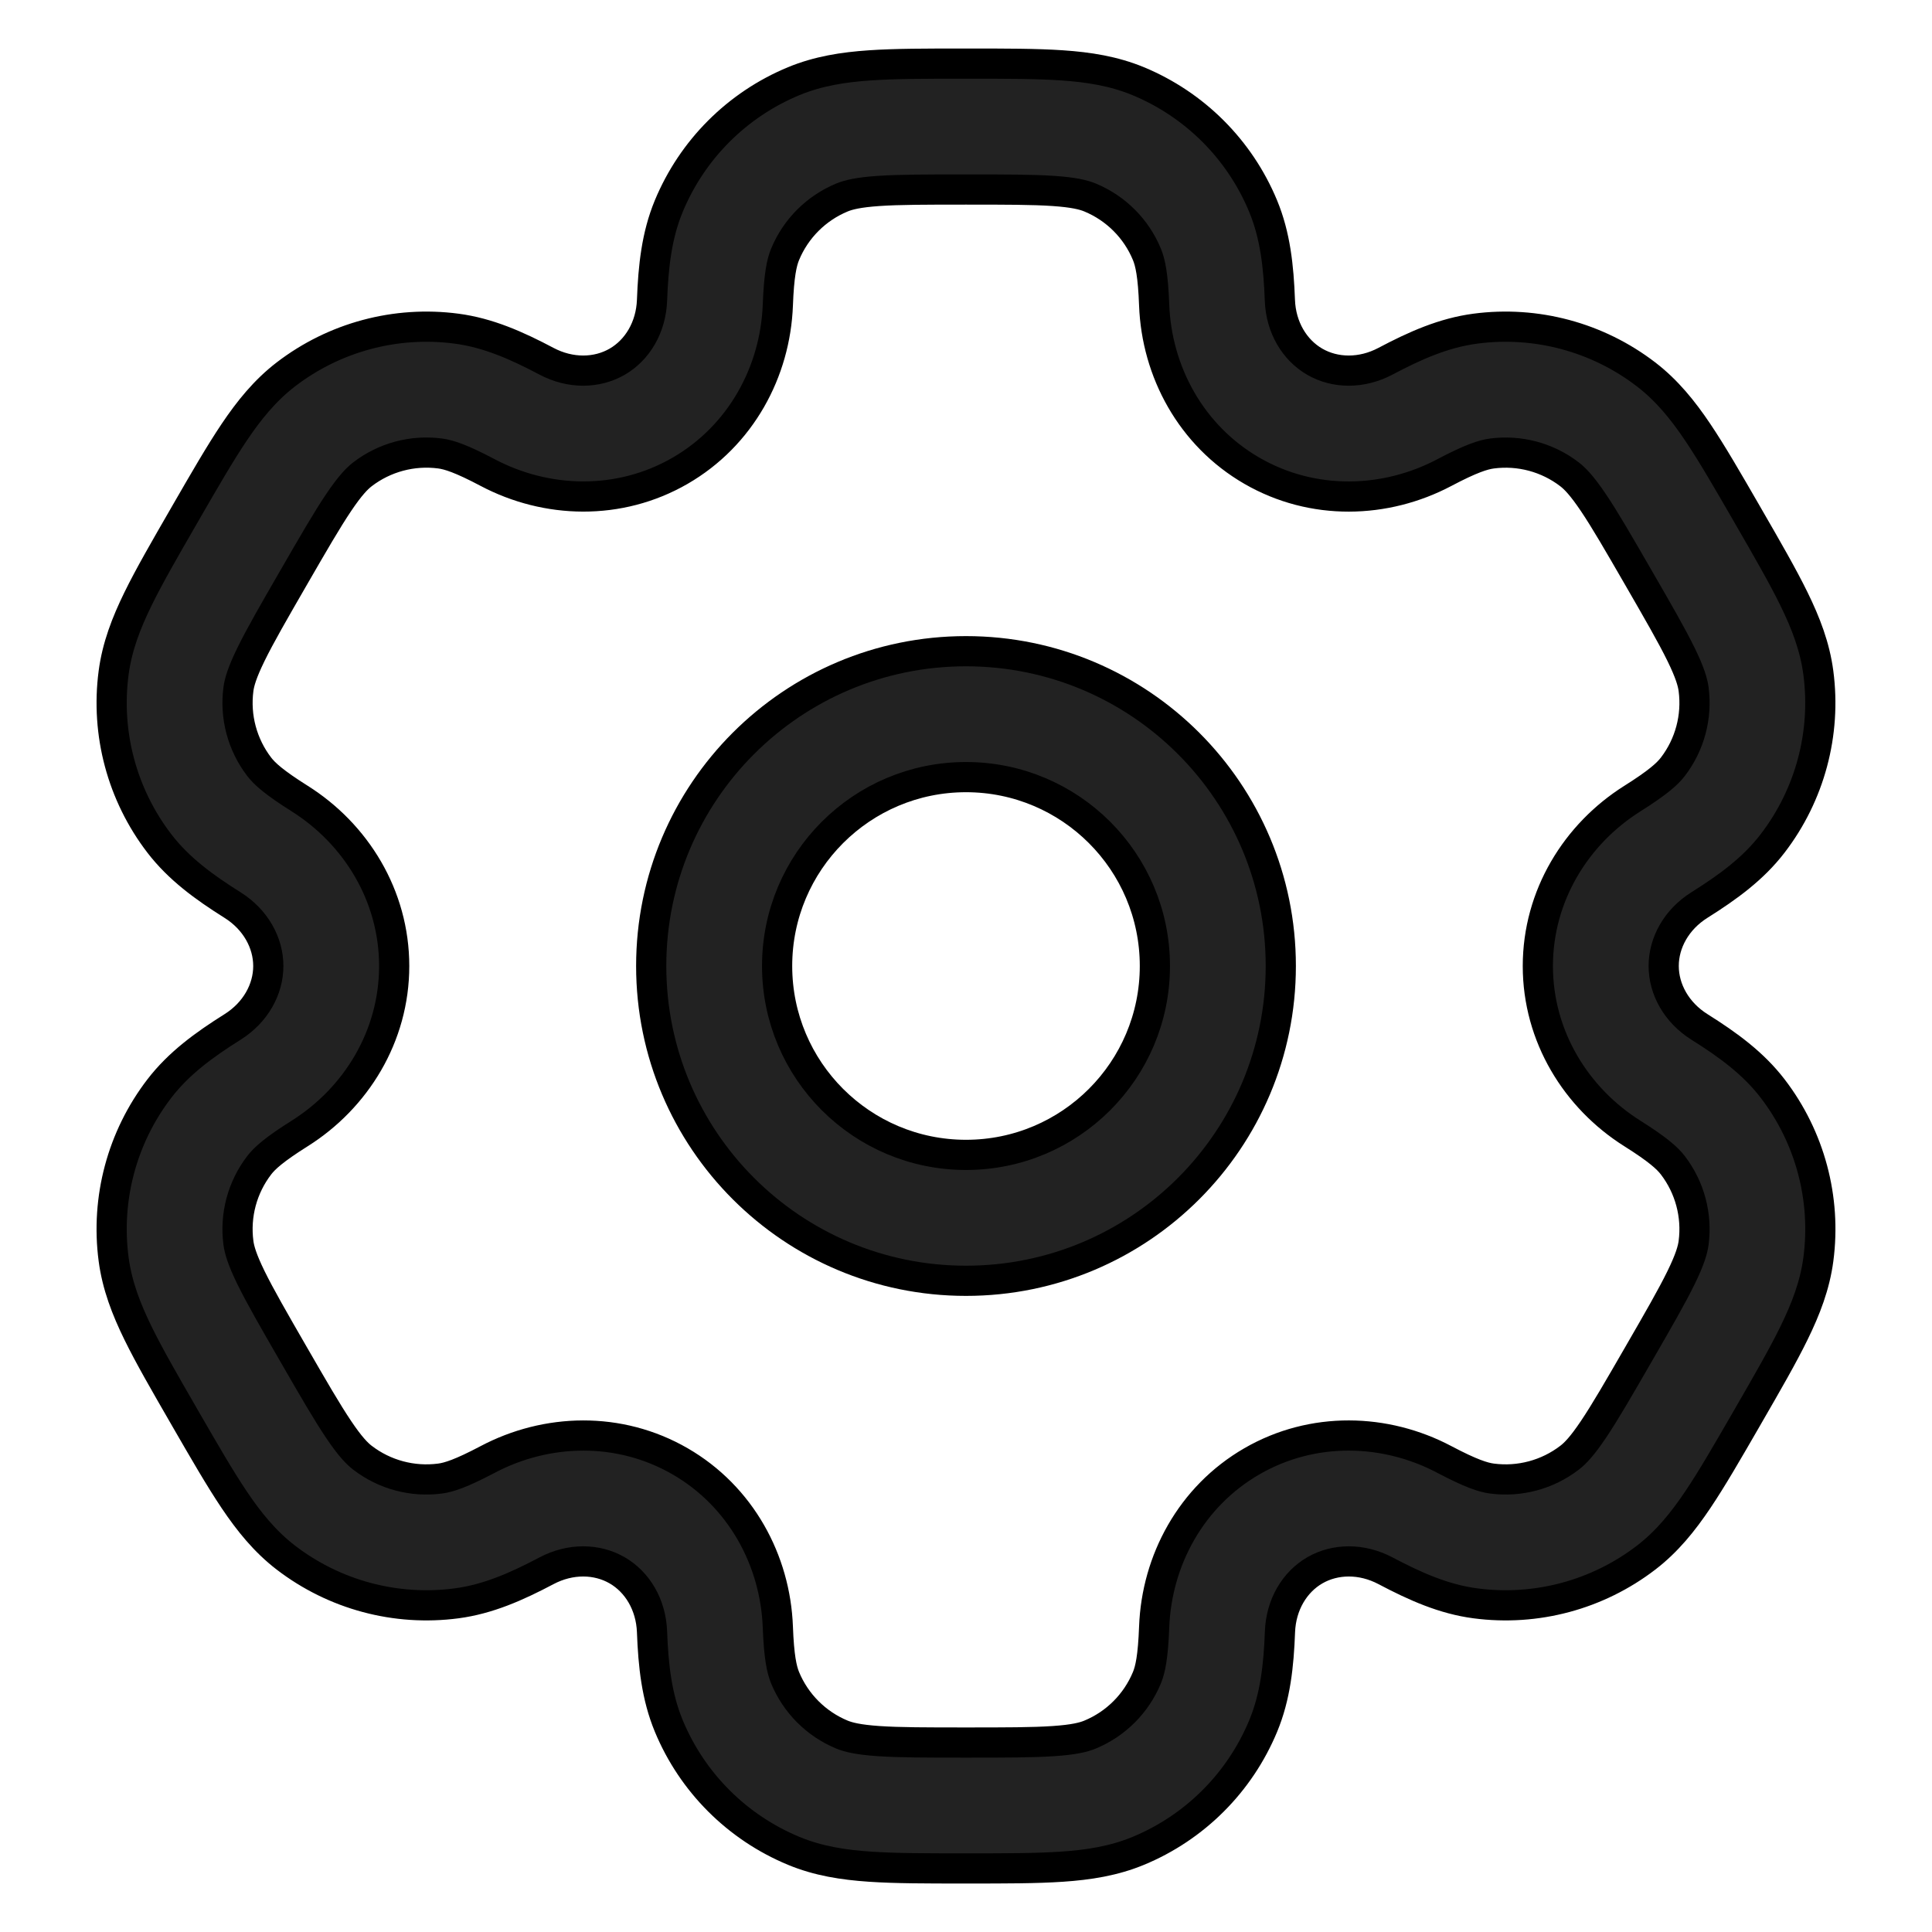
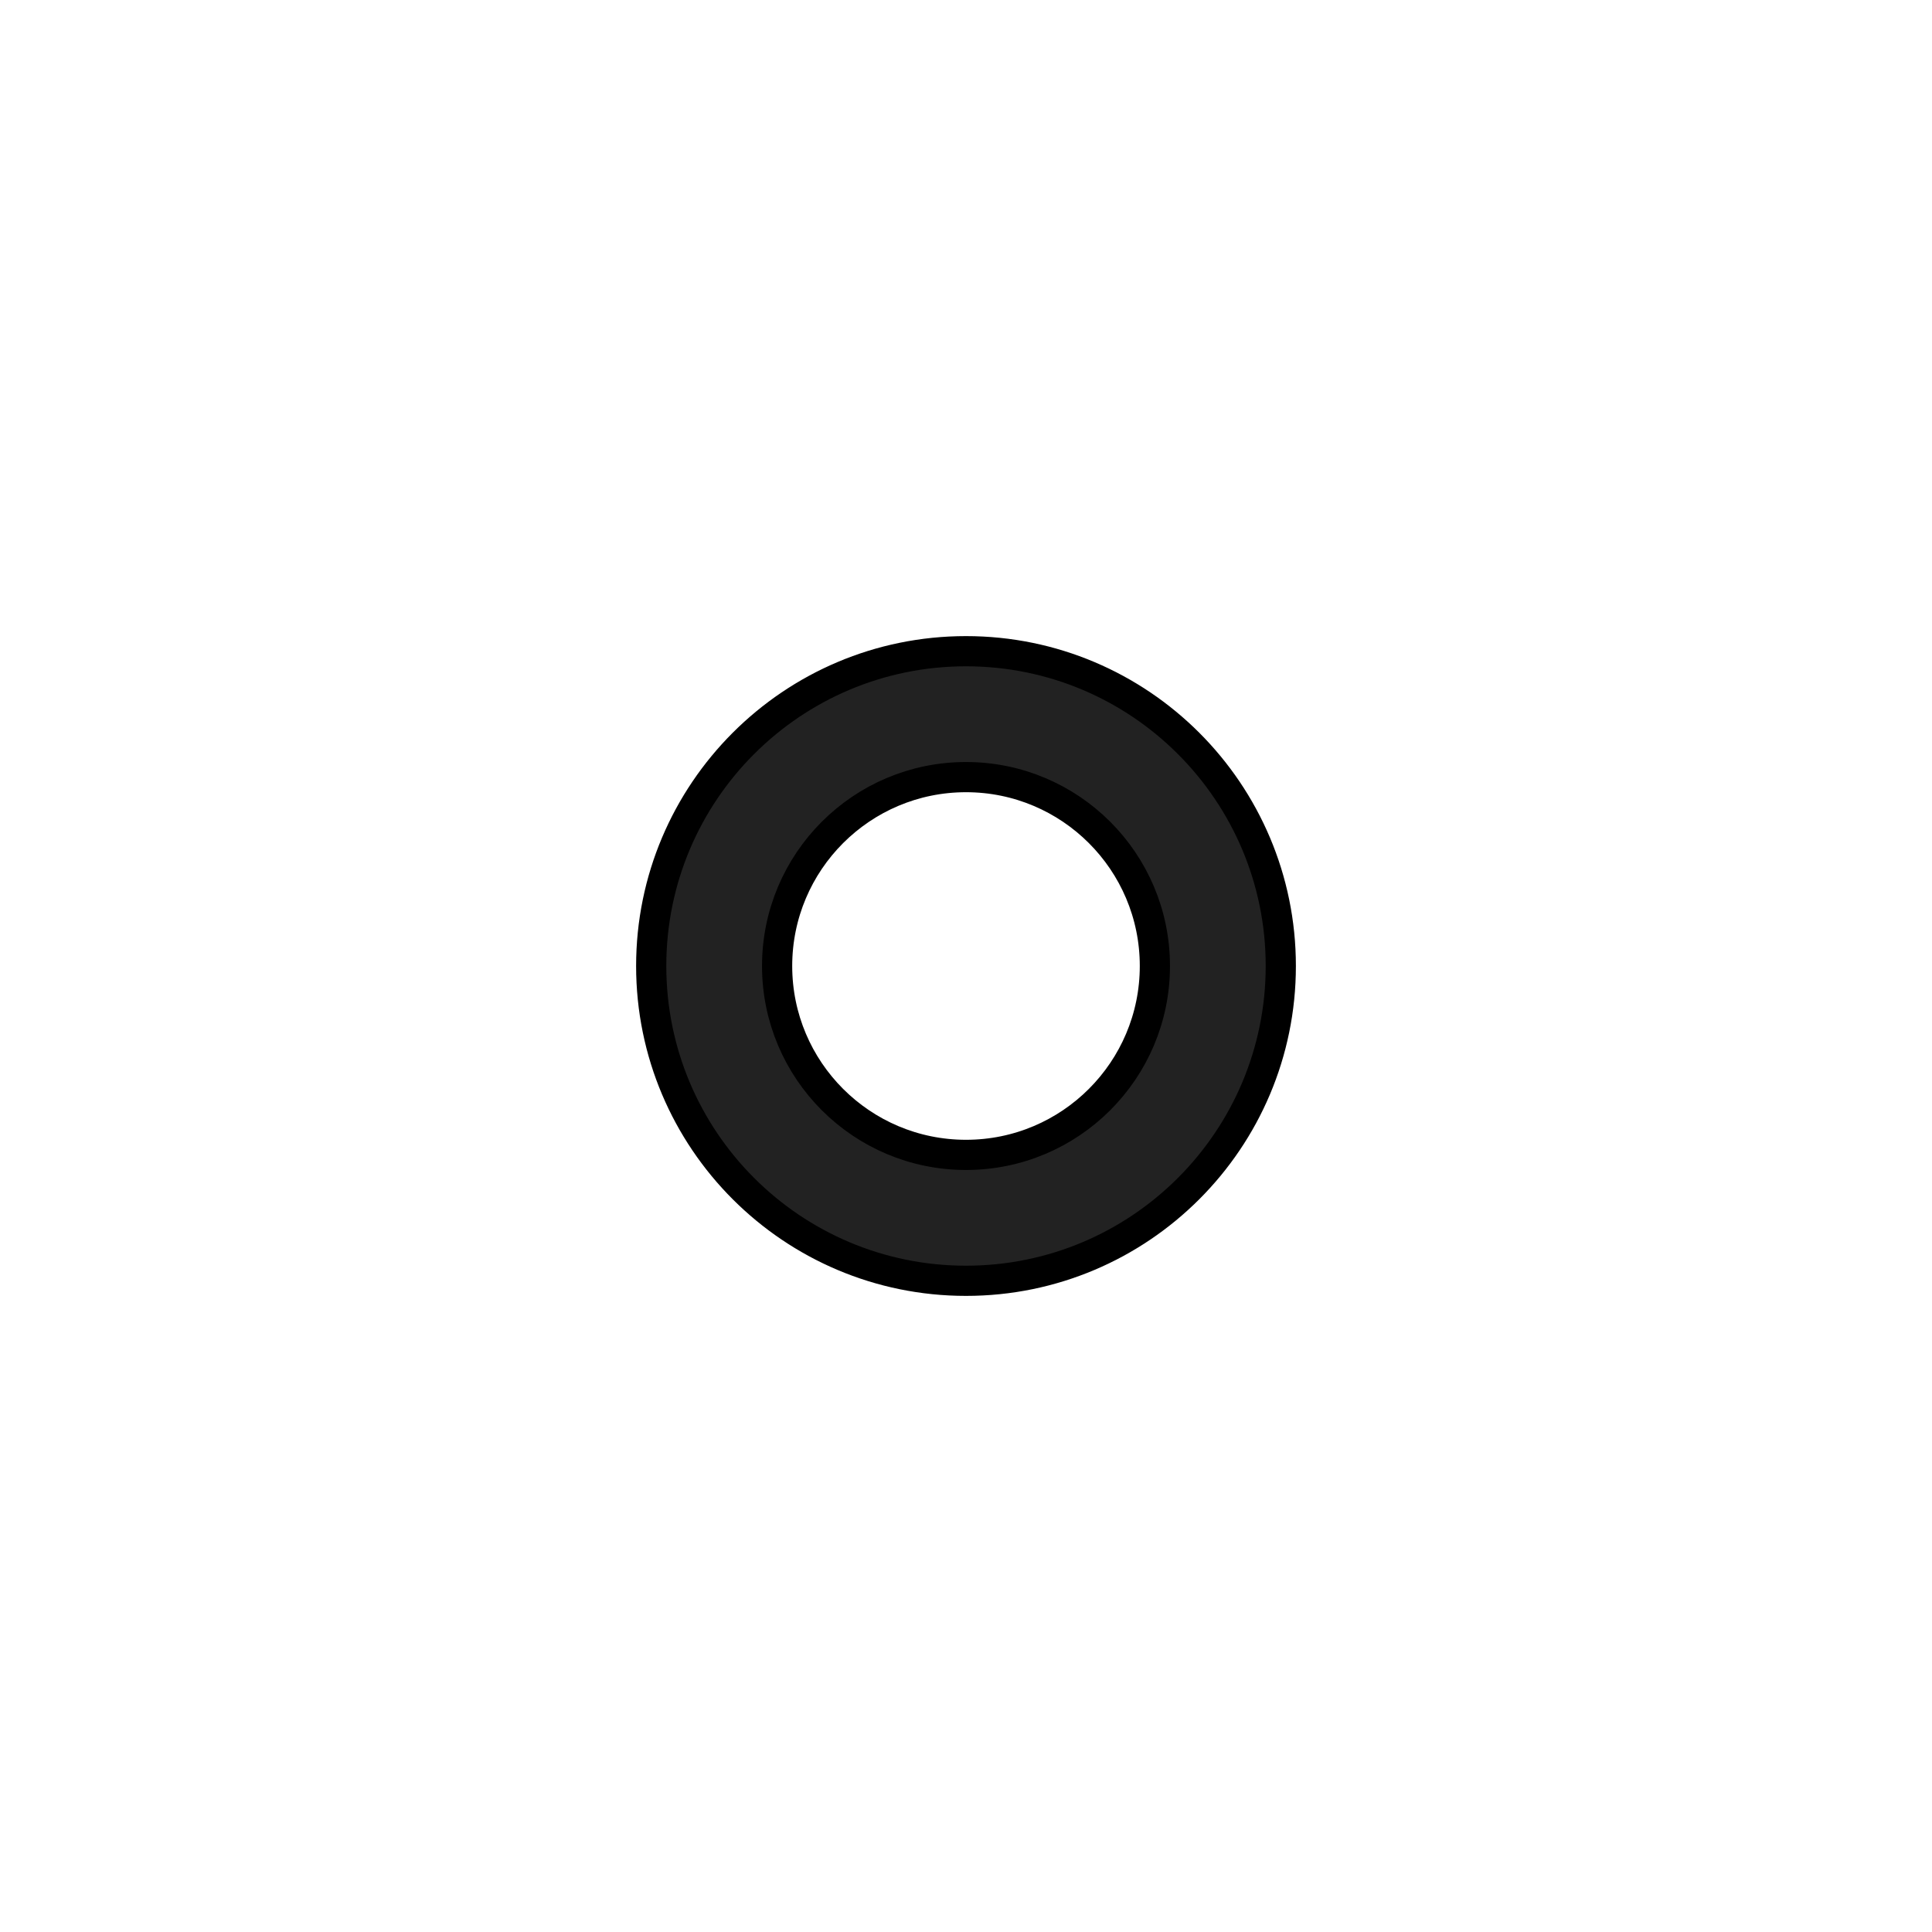
<svg xmlns="http://www.w3.org/2000/svg" width="64" height="64" fill="none">
  <g>
    <title>Layer 1</title>
    <desc stroke="null">Created with Sketch.</desc>
    <g stroke="null">
      <path stroke="null" fill="#222222" d="m32,21.572c-5.759,0 -10.428,4.669 -10.428,10.428c0,5.759 4.669,10.428 10.428,10.428c5.759,0 10.428,-4.669 10.428,-10.428c0,-5.759 -4.669,-10.428 -10.428,-10.428zm-6.257,10.428c0,-3.455 2.801,-6.257 6.257,-6.257c3.455,0 6.257,2.801 6.257,6.257c0,3.455 -2.801,6.257 -6.257,6.257c-3.455,0 -6.257,-2.801 -6.257,-6.257z" clip-rule="evenodd" fill-rule="evenodd" />
-       <path stroke="null" fill="#222222" d="m31.93,2.107c-1.236,-0 -2.268,-0 -3.115,0.058c-0.882,0.06 -1.715,0.19 -2.522,0.524c-1.874,0.776 -3.362,2.265 -4.139,4.139c-0.404,0.975 -0.513,2.004 -0.555,3.121c-0.034,0.898 -0.487,1.648 -1.156,2.034c-0.669,0.386 -1.545,0.404 -2.339,-0.016c-0.989,-0.523 -1.934,-0.942 -2.981,-1.08c-2.011,-0.265 -4.044,0.28 -5.653,1.515c-0.693,0.532 -1.222,1.189 -1.715,1.922c-0.474,0.705 -0.989,1.598 -1.607,2.669l-0.07,0.122c-0.618,1.07 -1.134,1.964 -1.507,2.726c-0.389,0.794 -0.693,1.58 -0.807,2.446c-0.265,2.011 0.28,4.044 1.515,5.654c0.643,0.837 1.478,1.446 2.425,2.041c0.761,0.478 1.184,1.246 1.184,2.019c-0,0.772 -0.423,1.54 -1.184,2.018c-0.947,0.595 -1.782,1.204 -2.425,2.041c-1.235,1.609 -1.78,3.643 -1.515,5.653c0.114,0.866 0.418,1.653 0.807,2.447c0.373,0.762 0.889,1.656 1.507,2.726l0.07,0.122c0.618,1.07 1.134,1.964 1.607,2.668c0.493,0.734 1.022,1.39 1.715,1.922c1.609,1.235 3.643,1.78 5.653,1.515c1.047,-0.138 1.992,-0.557 2.98,-1.079c0.795,-0.42 1.671,-0.402 2.34,-0.016c0.669,0.386 1.122,1.136 1.156,2.034c0.042,1.117 0.151,2.145 0.555,3.121c0.776,1.874 2.265,3.362 4.139,4.139c0.807,0.335 1.64,0.464 2.522,0.524c0.847,0.058 1.879,0.058 3.115,0.058l0.14,0c1.236,0 2.268,0 3.115,-0.058c0.882,-0.06 1.715,-0.19 2.522,-0.524c1.874,-0.776 3.362,-2.265 4.139,-4.139c0.404,-0.975 0.513,-2.004 0.555,-3.121c0.034,-0.898 0.487,-1.648 1.156,-2.034c0.669,-0.386 1.545,-0.404 2.34,0.016c0.989,0.522 1.933,0.942 2.98,1.079c2.011,0.265 4.044,-0.28 5.653,-1.515c0.694,-0.532 1.222,-1.188 1.715,-1.922c0.474,-0.705 0.989,-1.598 1.607,-2.668l0.07,-0.122c0.618,-1.07 1.134,-1.964 1.507,-2.727c0.389,-0.794 0.693,-1.58 0.807,-2.446c0.265,-2.011 -0.28,-4.045 -1.515,-5.654c-0.643,-0.838 -1.478,-1.446 -2.425,-2.041c-0.761,-0.478 -1.184,-1.246 -1.184,-2.019c0,-0.772 0.422,-1.54 1.183,-2.018c0.947,-0.595 1.783,-1.204 2.425,-2.041c1.235,-1.609 1.78,-3.643 1.515,-5.653c-0.114,-0.867 -0.418,-1.653 -0.807,-2.446c-0.373,-0.762 -0.889,-1.656 -1.507,-2.726l-0.07,-0.122c-0.618,-1.07 -1.134,-1.964 -1.608,-2.669c-0.493,-0.734 -1.022,-1.39 -1.715,-1.922c-1.609,-1.235 -3.643,-1.78 -5.654,-1.515c-1.047,0.138 -1.992,0.557 -2.98,1.08c-0.795,0.42 -1.671,0.402 -2.34,0.016c-0.669,-0.386 -1.123,-1.136 -1.156,-2.034c-0.042,-1.117 -0.151,-2.145 -0.555,-3.121c-0.776,-1.874 -2.265,-3.362 -4.139,-4.139c-0.808,-0.334 -1.64,-0.464 -2.522,-0.524c-0.847,-0.058 -1.879,-0.058 -3.115,-0.058l-0.14,0zm-4.041,4.436c0.215,-0.089 0.541,-0.171 1.21,-0.217c0.688,-0.047 1.577,-0.048 2.901,-0.048c1.324,0 2.213,0.001 2.901,0.048c0.67,0.046 0.996,0.128 1.21,0.217c0.852,0.353 1.529,1.029 1.881,1.881c0.112,0.269 0.204,0.687 0.241,1.68c0.082,2.203 1.22,4.325 3.239,5.491c2.019,1.166 4.425,1.09 6.374,0.06c0.878,-0.464 1.287,-0.594 1.576,-0.632c0.914,-0.12 1.838,0.127 2.57,0.689c0.184,0.141 0.418,0.383 0.793,0.94c0.385,0.572 0.83,1.342 1.492,2.488c0.662,1.147 1.106,1.917 1.409,2.536c0.295,0.603 0.387,0.926 0.417,1.156c0.12,0.914 -0.127,1.838 -0.689,2.57c-0.177,0.231 -0.494,0.52 -1.335,1.049c-1.867,1.173 -3.135,3.219 -3.136,5.55c0,2.331 1.269,4.377 3.136,5.55c0.841,0.529 1.158,0.818 1.335,1.049c0.561,0.731 0.809,1.656 0.689,2.57c-0.03,0.23 -0.122,0.553 -0.417,1.156c-0.303,0.619 -0.747,1.39 -1.409,2.536c-0.662,1.147 -1.107,1.916 -1.492,2.489c-0.374,0.557 -0.608,0.798 -0.793,0.939c-0.731,0.561 -1.656,0.809 -2.57,0.689c-0.288,-0.038 -0.697,-0.168 -1.576,-0.632c-1.949,-1.031 -4.356,-1.106 -6.375,0.06c-2.019,1.166 -3.156,3.287 -3.238,5.491c-0.037,0.993 -0.129,1.412 -0.241,1.681c-0.353,0.851 -1.029,1.528 -1.881,1.881c-0.214,0.089 -0.54,0.171 -1.21,0.216c-0.688,0.047 -1.577,0.048 -2.901,0.048c-1.324,0 -2.213,-0.001 -2.901,-0.048c-0.669,-0.046 -0.995,-0.128 -1.21,-0.216c-0.851,-0.353 -1.528,-1.03 -1.881,-1.881c-0.111,-0.269 -0.204,-0.688 -0.241,-1.681c-0.082,-2.203 -1.22,-4.325 -3.239,-5.491c-2.019,-1.166 -4.425,-1.09 -6.374,-0.06c-0.879,0.464 -1.287,0.594 -1.576,0.632c-0.914,0.12 -1.838,-0.127 -2.57,-0.689c-0.184,-0.141 -0.418,-0.383 -0.792,-0.94c-0.385,-0.572 -0.83,-1.341 -1.492,-2.488c-0.662,-1.147 -1.105,-1.917 -1.409,-2.536c-0.295,-0.603 -0.387,-0.926 -0.417,-1.156c-0.12,-0.914 0.127,-1.838 0.689,-2.57c0.177,-0.231 0.494,-0.52 1.335,-1.049c1.867,-1.173 3.136,-3.219 3.136,-5.55c0,-2.332 -1.269,-4.377 -3.136,-5.551c-0.841,-0.529 -1.158,-0.818 -1.335,-1.049c-0.561,-0.731 -0.809,-1.656 -0.689,-2.57c0.03,-0.23 0.122,-0.554 0.417,-1.156c0.303,-0.619 0.747,-1.39 1.409,-2.536c0.662,-1.147 1.107,-1.916 1.492,-2.488c0.374,-0.557 0.608,-0.798 0.792,-0.94c0.731,-0.561 1.656,-0.809 2.57,-0.689c0.288,0.038 0.697,0.167 1.576,0.632c1.949,1.03 4.355,1.106 6.374,-0.059c2.019,-1.166 3.156,-3.287 3.239,-5.49c0.037,-0.993 0.129,-1.412 0.241,-1.681c0.353,-0.852 1.03,-1.528 1.881,-1.881z" clip-rule="evenodd" fill-rule="evenodd" />
    </g>
  </g>
</svg>